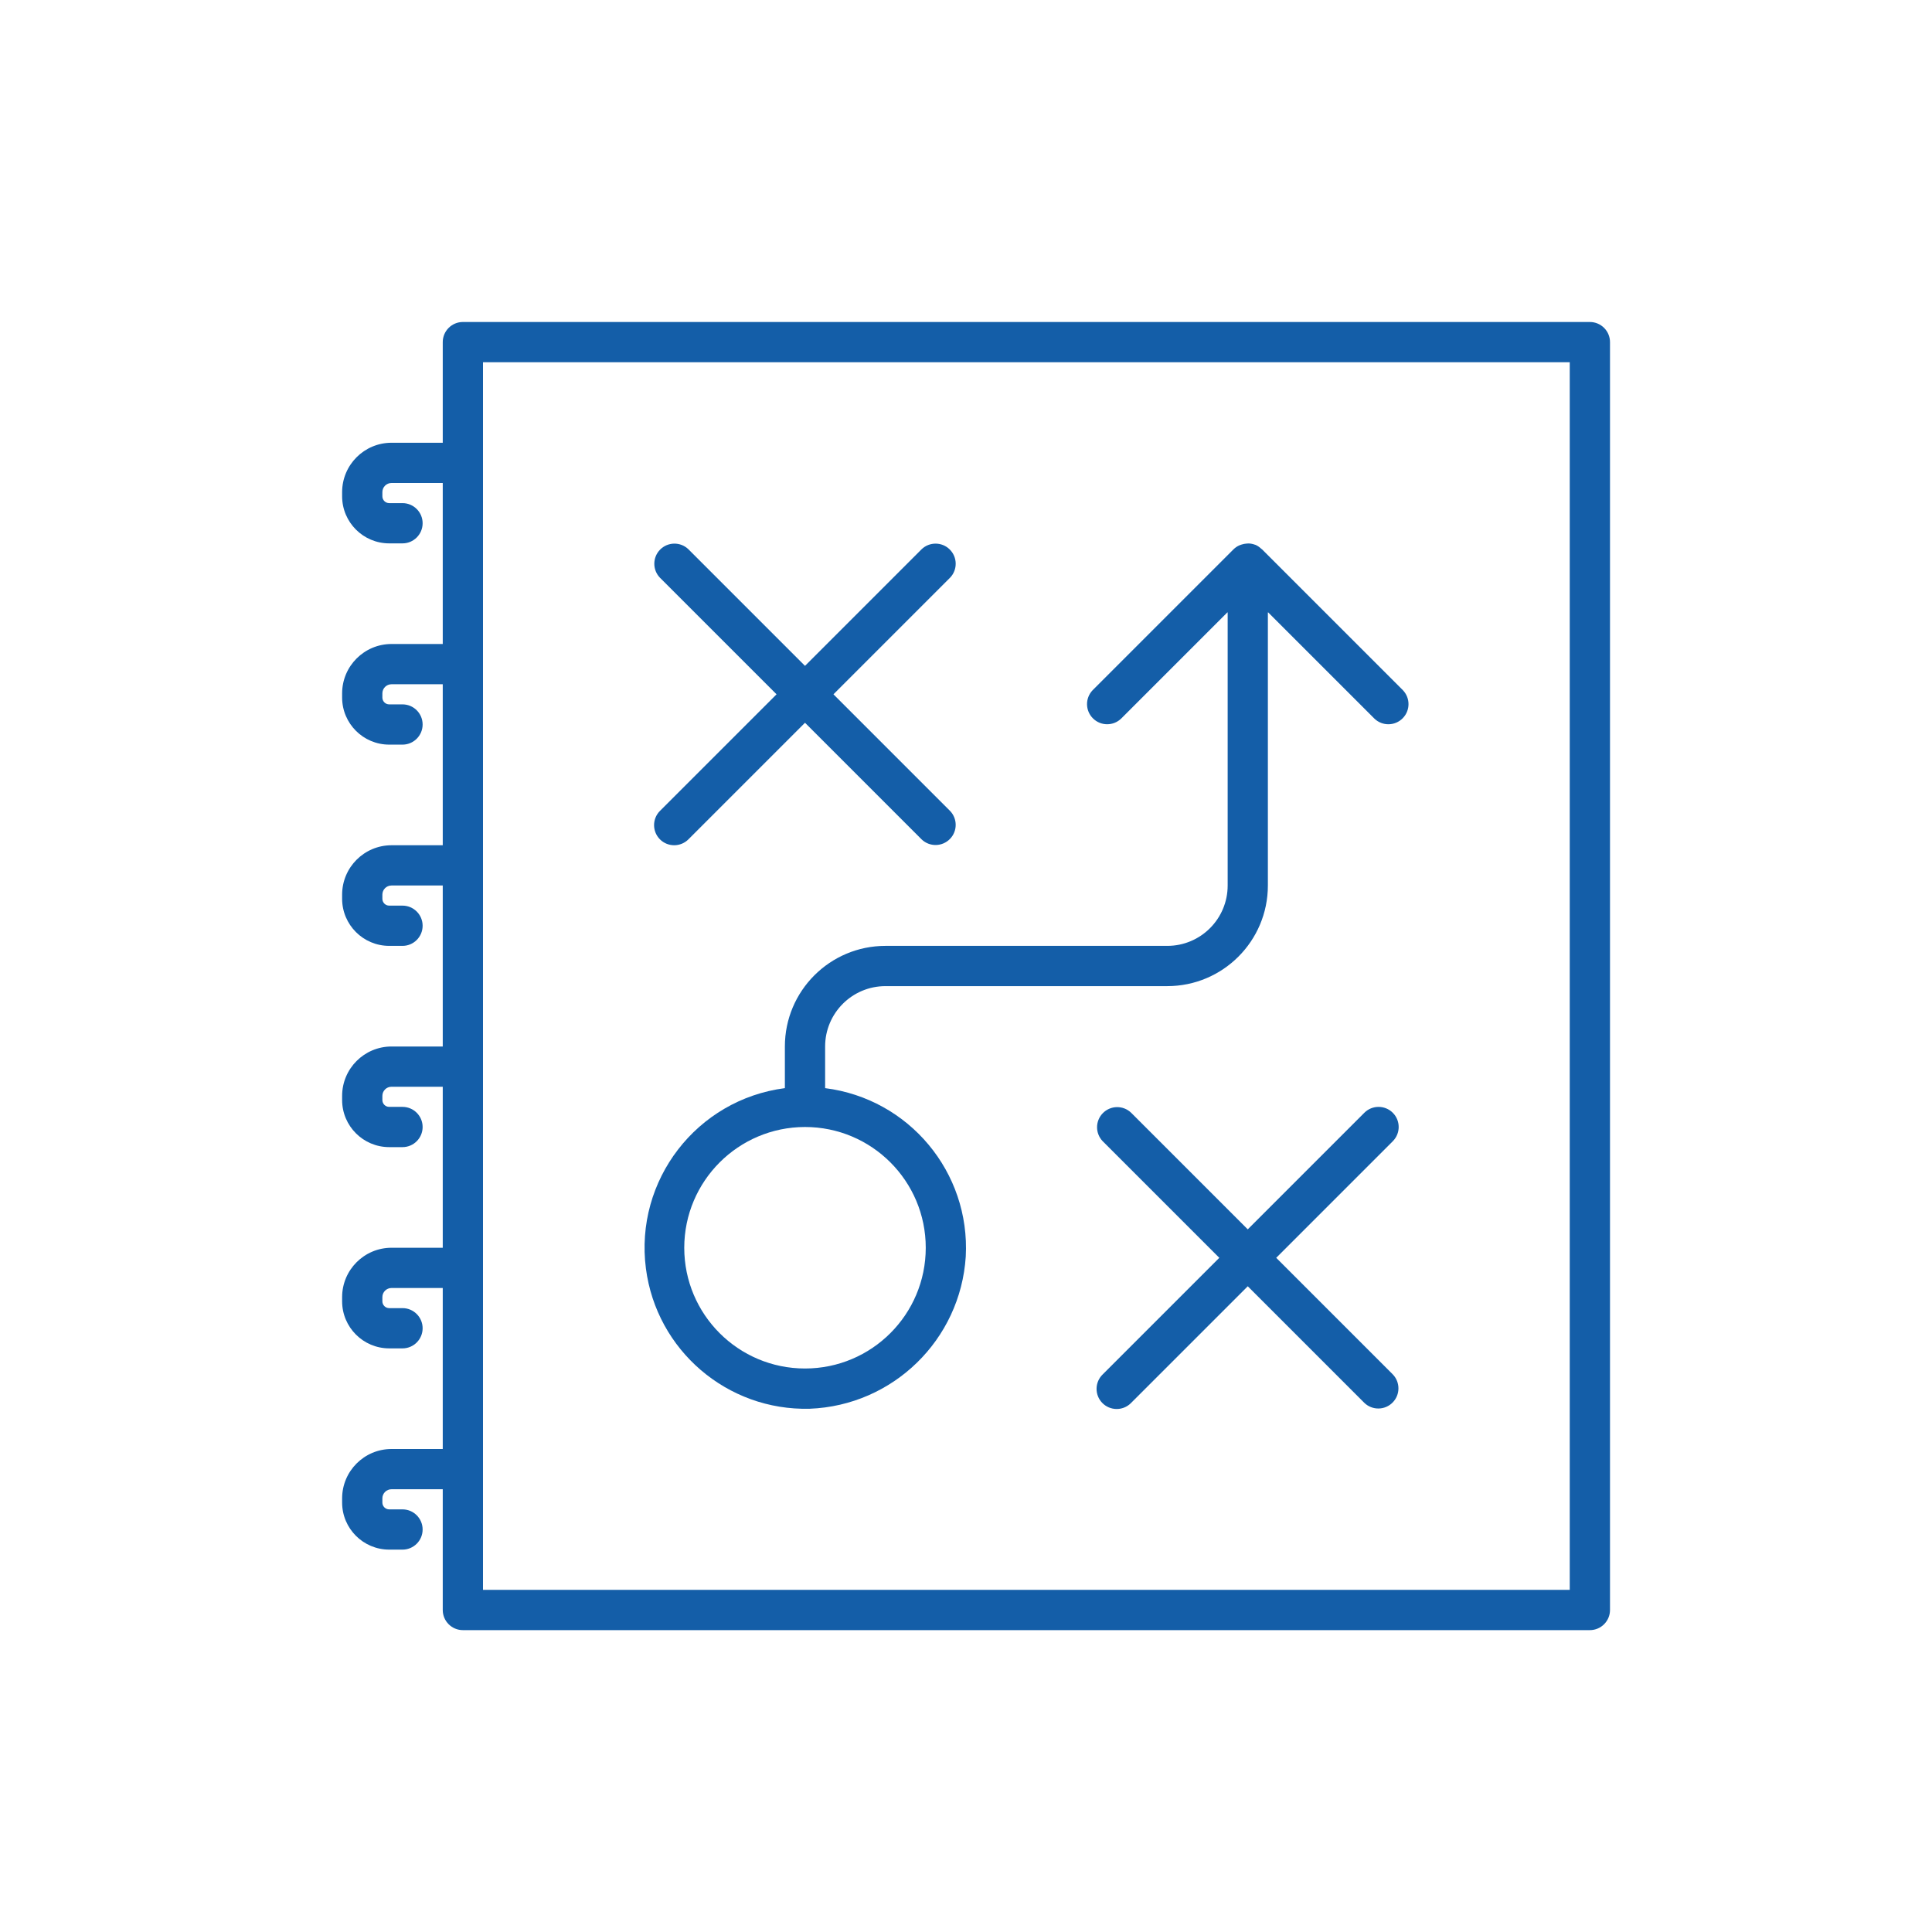
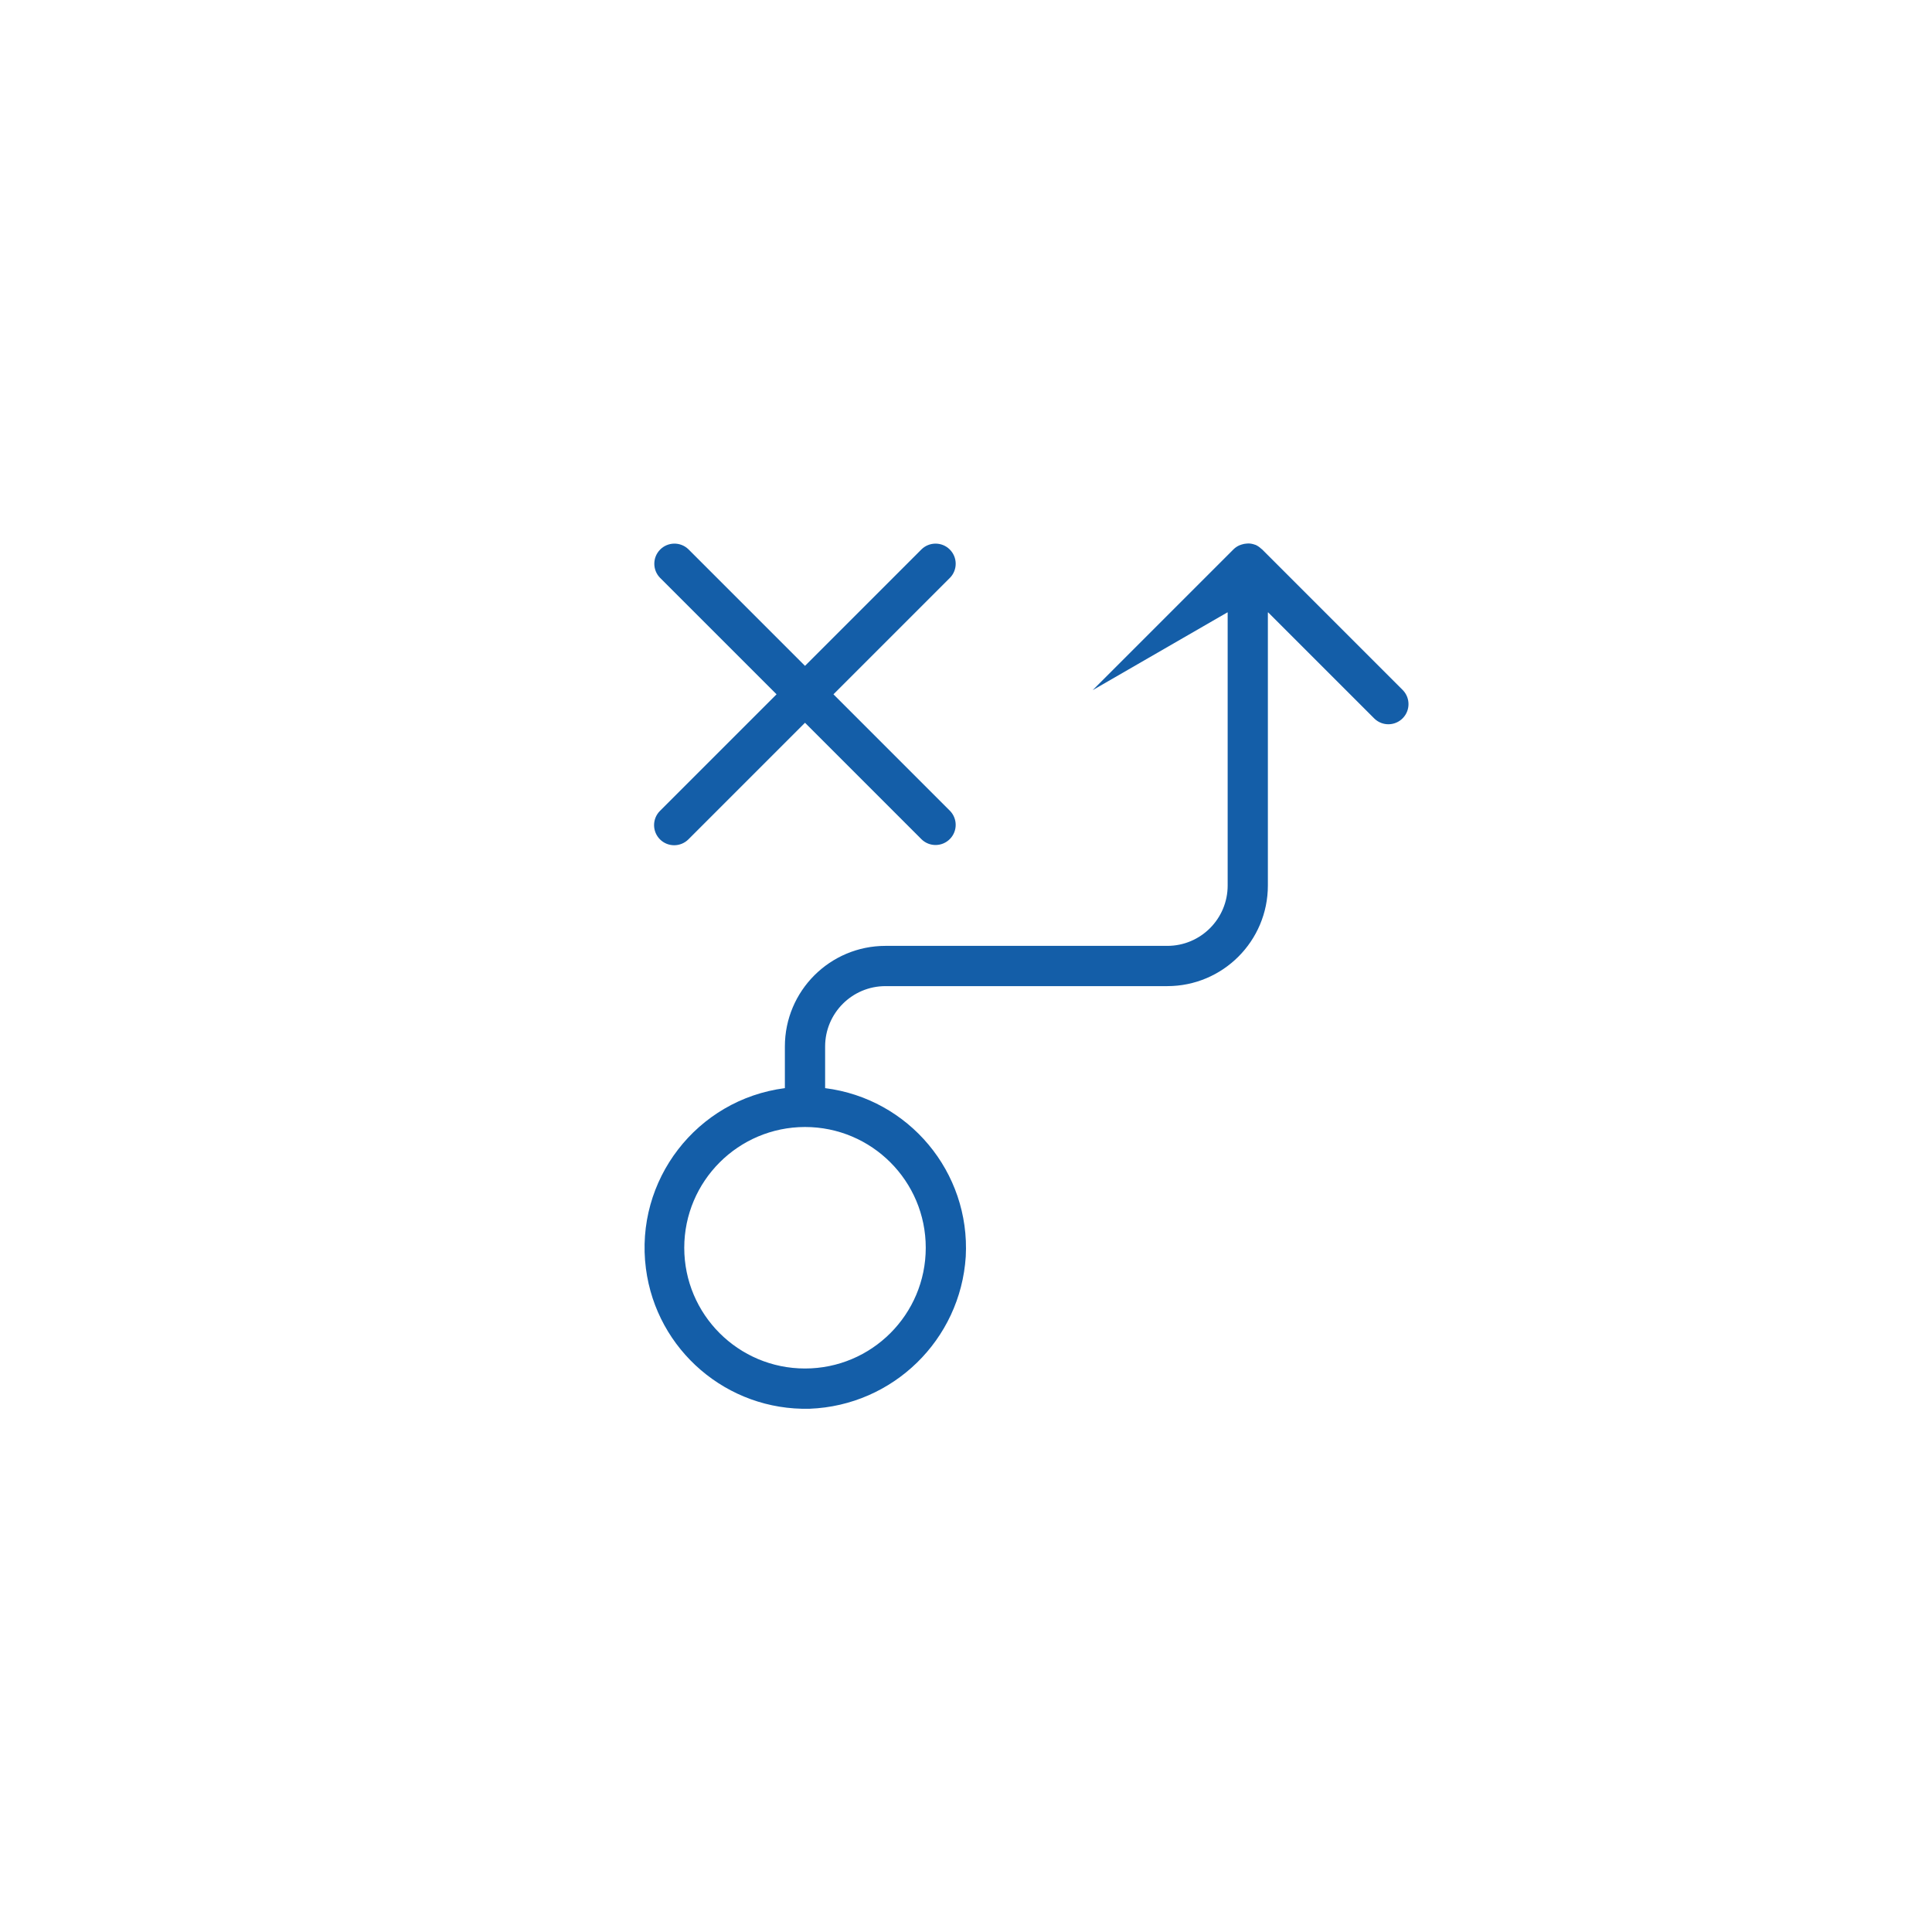
<svg xmlns="http://www.w3.org/2000/svg" viewBox="0 0 96 96" id="Icons_Playbook_M" overflow="hidden">
  <g id="Icons">
    <path d="M32.793 41.707C33.184 42.097 33.816 42.097 34.207 41.707L40 35.914 45.793 41.707C46.19 42.091 46.823 42.08 47.207 41.682 47.581 41.295 47.581 40.681 47.207 40.293L41.414 34.5 47.207 28.707C47.591 28.31 47.58 27.677 47.182 27.293 46.795 26.919 46.181 26.919 45.793 27.293L40 33.086 34.207 27.293C33.81 26.909 33.177 26.92 32.793 27.318 32.419 27.705 32.419 28.32 32.793 28.707L38.586 34.5 32.793 40.293C32.403 40.684 32.403 41.316 32.793 41.707Z" fill="#145EA8" />
-     <path d="M69.207 55.293C68.817 54.903 68.183 54.903 67.793 55.293L62 61.086 56.207 55.293C55.81 54.909 55.177 54.92 54.793 55.318 54.419 55.705 54.419 56.319 54.793 56.707L60.586 62.5 54.793 68.293C54.396 68.677 54.385 69.31 54.768 69.707 55.152 70.104 55.785 70.115 56.182 69.732 56.191 69.724 56.199 69.715 56.207 69.707L62 63.914 67.793 69.707C68.19 70.091 68.823 70.08 69.207 69.682 69.581 69.295 69.581 68.68 69.207 68.293L63.414 62.5 69.207 56.707C69.597 56.316 69.597 55.684 69.207 55.293Z" fill="#145EA8" />
-     <path d="M40.231 70C44.373 69.84 47.723 66.574 47.988 62.438 48.215 58.247 45.164 54.594 41 54.069L41 52C41 50.343 42.343 49 44 49L58 49C60.761 49 63 46.761 63 44L63 30.438C63 30.433 63.005 30.428 63.01 30.428 63.013 30.428 63.015 30.429 63.017 30.431L68.293 35.707C68.69 36.091 69.323 36.08 69.707 35.682 70.081 35.295 70.081 34.681 69.707 34.293L62.707 27.293C62.698 27.284 62.685 27.281 62.676 27.272 62.591 27.189 62.492 27.121 62.383 27.072L62.383 27.072C62.375 27.072 62.365 27.072 62.356 27.066 62.255 27.028 62.149 27.007 62.042 27.004 62.009 27.004 61.975 27.006 61.942 27.01 61.858 27.015 61.775 27.031 61.695 27.058 61.661 27.067 61.627 27.079 61.595 27.093 61.483 27.14 61.382 27.208 61.295 27.293L54.295 34.293C53.911 34.69 53.922 35.323 54.32 35.707 54.707 36.081 55.322 36.081 55.709 35.707L60.985 30.431C60.989 30.427 60.995 30.427 60.999 30.431 61.001 30.433 61.002 30.435 61.002 30.438L61.002 44C61.002 45.657 59.659 47 58.002 47L44 47C41.239 47 39 49.239 39 52L39 54.069C34.618 54.637 31.527 58.65 32.095 63.032 32.622 67.095 36.135 70.103 40.231 70ZM40 56C43.314 56 46 58.686 46 62 46 65.314 43.314 68 40 68 36.686 68 34 65.314 34 62 34.004 58.688 36.688 56.004 40 56Z" fill="#145EA8" />
-     <path d="M19.452 64 22 64 22 72 19.452 72C18.099 72.002 17.002 73.099 17 74.452L17 74.661C17.001 75.952 18.048 76.999 19.339 77L20 77C20.552 77 21 76.552 21 76 21 75.448 20.552 75 20 75L19.339 75C19.152 75 19 74.848 19 74.661L19 74.452C19 74.203 19.203 74.001 19.452 74L22 74 22 80C22 80.552 22.448 81 23 81L79 81C79.552 81 80 80.552 80 80L80 17C80 16.448 79.552 16 79 16L23 16C22.448 16 22 16.448 22 17L22 22 19.452 22C18.099 22.002 17.002 23.099 17 24.452L17 24.661C17.001 25.952 18.048 26.999 19.339 27L20 27C20.552 27 21 26.552 21 26 21 25.448 20.552 25 20 25L19.339 25C19.152 25 19 24.848 19 24.661L19 24.452C19 24.203 19.203 24 19.452 24L22 24 22 32 19.452 32C18.099 32.002 17.002 33.099 17 34.452L17 34.661C17.001 35.952 18.048 36.999 19.339 37L20 37C20.552 37 21 36.552 21 36 21 35.448 20.552 35 20 35L19.339 35C19.152 35 19 34.848 19 34.661L19 34.452C19 34.203 19.203 34.001 19.452 34L22 34 22 42 19.452 42C18.099 42.002 17.002 43.099 17 44.452L17 44.661C17.001 45.952 18.048 46.999 19.339 47L20 47C20.552 47 21 46.552 21 46 21 45.448 20.552 45 20 45L19.339 45C19.152 45 19 44.848 19 44.661L19 44.452C19 44.203 19.203 44.001 19.452 44L22 44 22 52 19.452 52C18.099 52.002 17.002 53.099 17 54.452L17 54.661C17.001 55.952 18.048 56.999 19.339 57L20 57C20.552 57 21 56.552 21 56 21 55.448 20.552 55 20 55L19.339 55C19.152 55 19 54.848 19 54.661L19 54.452C19 54.203 19.203 54.001 19.452 54L22 54 22 62 19.452 62C18.099 62.002 17.002 63.099 17 64.452L17 64.661C17.001 65.952 18.048 66.999 19.339 67L20 67C20.552 67 21 66.552 21 66 21 65.448 20.552 65 20 65L19.339 65C19.152 65 19 64.848 19 64.661L19 64.452C19 64.203 19.203 64.001 19.452 64ZM24 18 78 18 78 79 24 79Z" fill="#145EA8" />
+     <path d="M40.231 70C44.373 69.84 47.723 66.574 47.988 62.438 48.215 58.247 45.164 54.594 41 54.069L41 52C41 50.343 42.343 49 44 49L58 49C60.761 49 63 46.761 63 44L63 30.438C63 30.433 63.005 30.428 63.01 30.428 63.013 30.428 63.015 30.429 63.017 30.431L68.293 35.707C68.69 36.091 69.323 36.08 69.707 35.682 70.081 35.295 70.081 34.681 69.707 34.293L62.707 27.293C62.698 27.284 62.685 27.281 62.676 27.272 62.591 27.189 62.492 27.121 62.383 27.072L62.383 27.072C62.375 27.072 62.365 27.072 62.356 27.066 62.255 27.028 62.149 27.007 62.042 27.004 62.009 27.004 61.975 27.006 61.942 27.01 61.858 27.015 61.775 27.031 61.695 27.058 61.661 27.067 61.627 27.079 61.595 27.093 61.483 27.14 61.382 27.208 61.295 27.293L54.295 34.293L60.985 30.431C60.989 30.427 60.995 30.427 60.999 30.431 61.001 30.433 61.002 30.435 61.002 30.438L61.002 44C61.002 45.657 59.659 47 58.002 47L44 47C41.239 47 39 49.239 39 52L39 54.069C34.618 54.637 31.527 58.65 32.095 63.032 32.622 67.095 36.135 70.103 40.231 70ZM40 56C43.314 56 46 58.686 46 62 46 65.314 43.314 68 40 68 36.686 68 34 65.314 34 62 34.004 58.688 36.688 56.004 40 56Z" fill="#145EA8" />
  </g>
</svg>